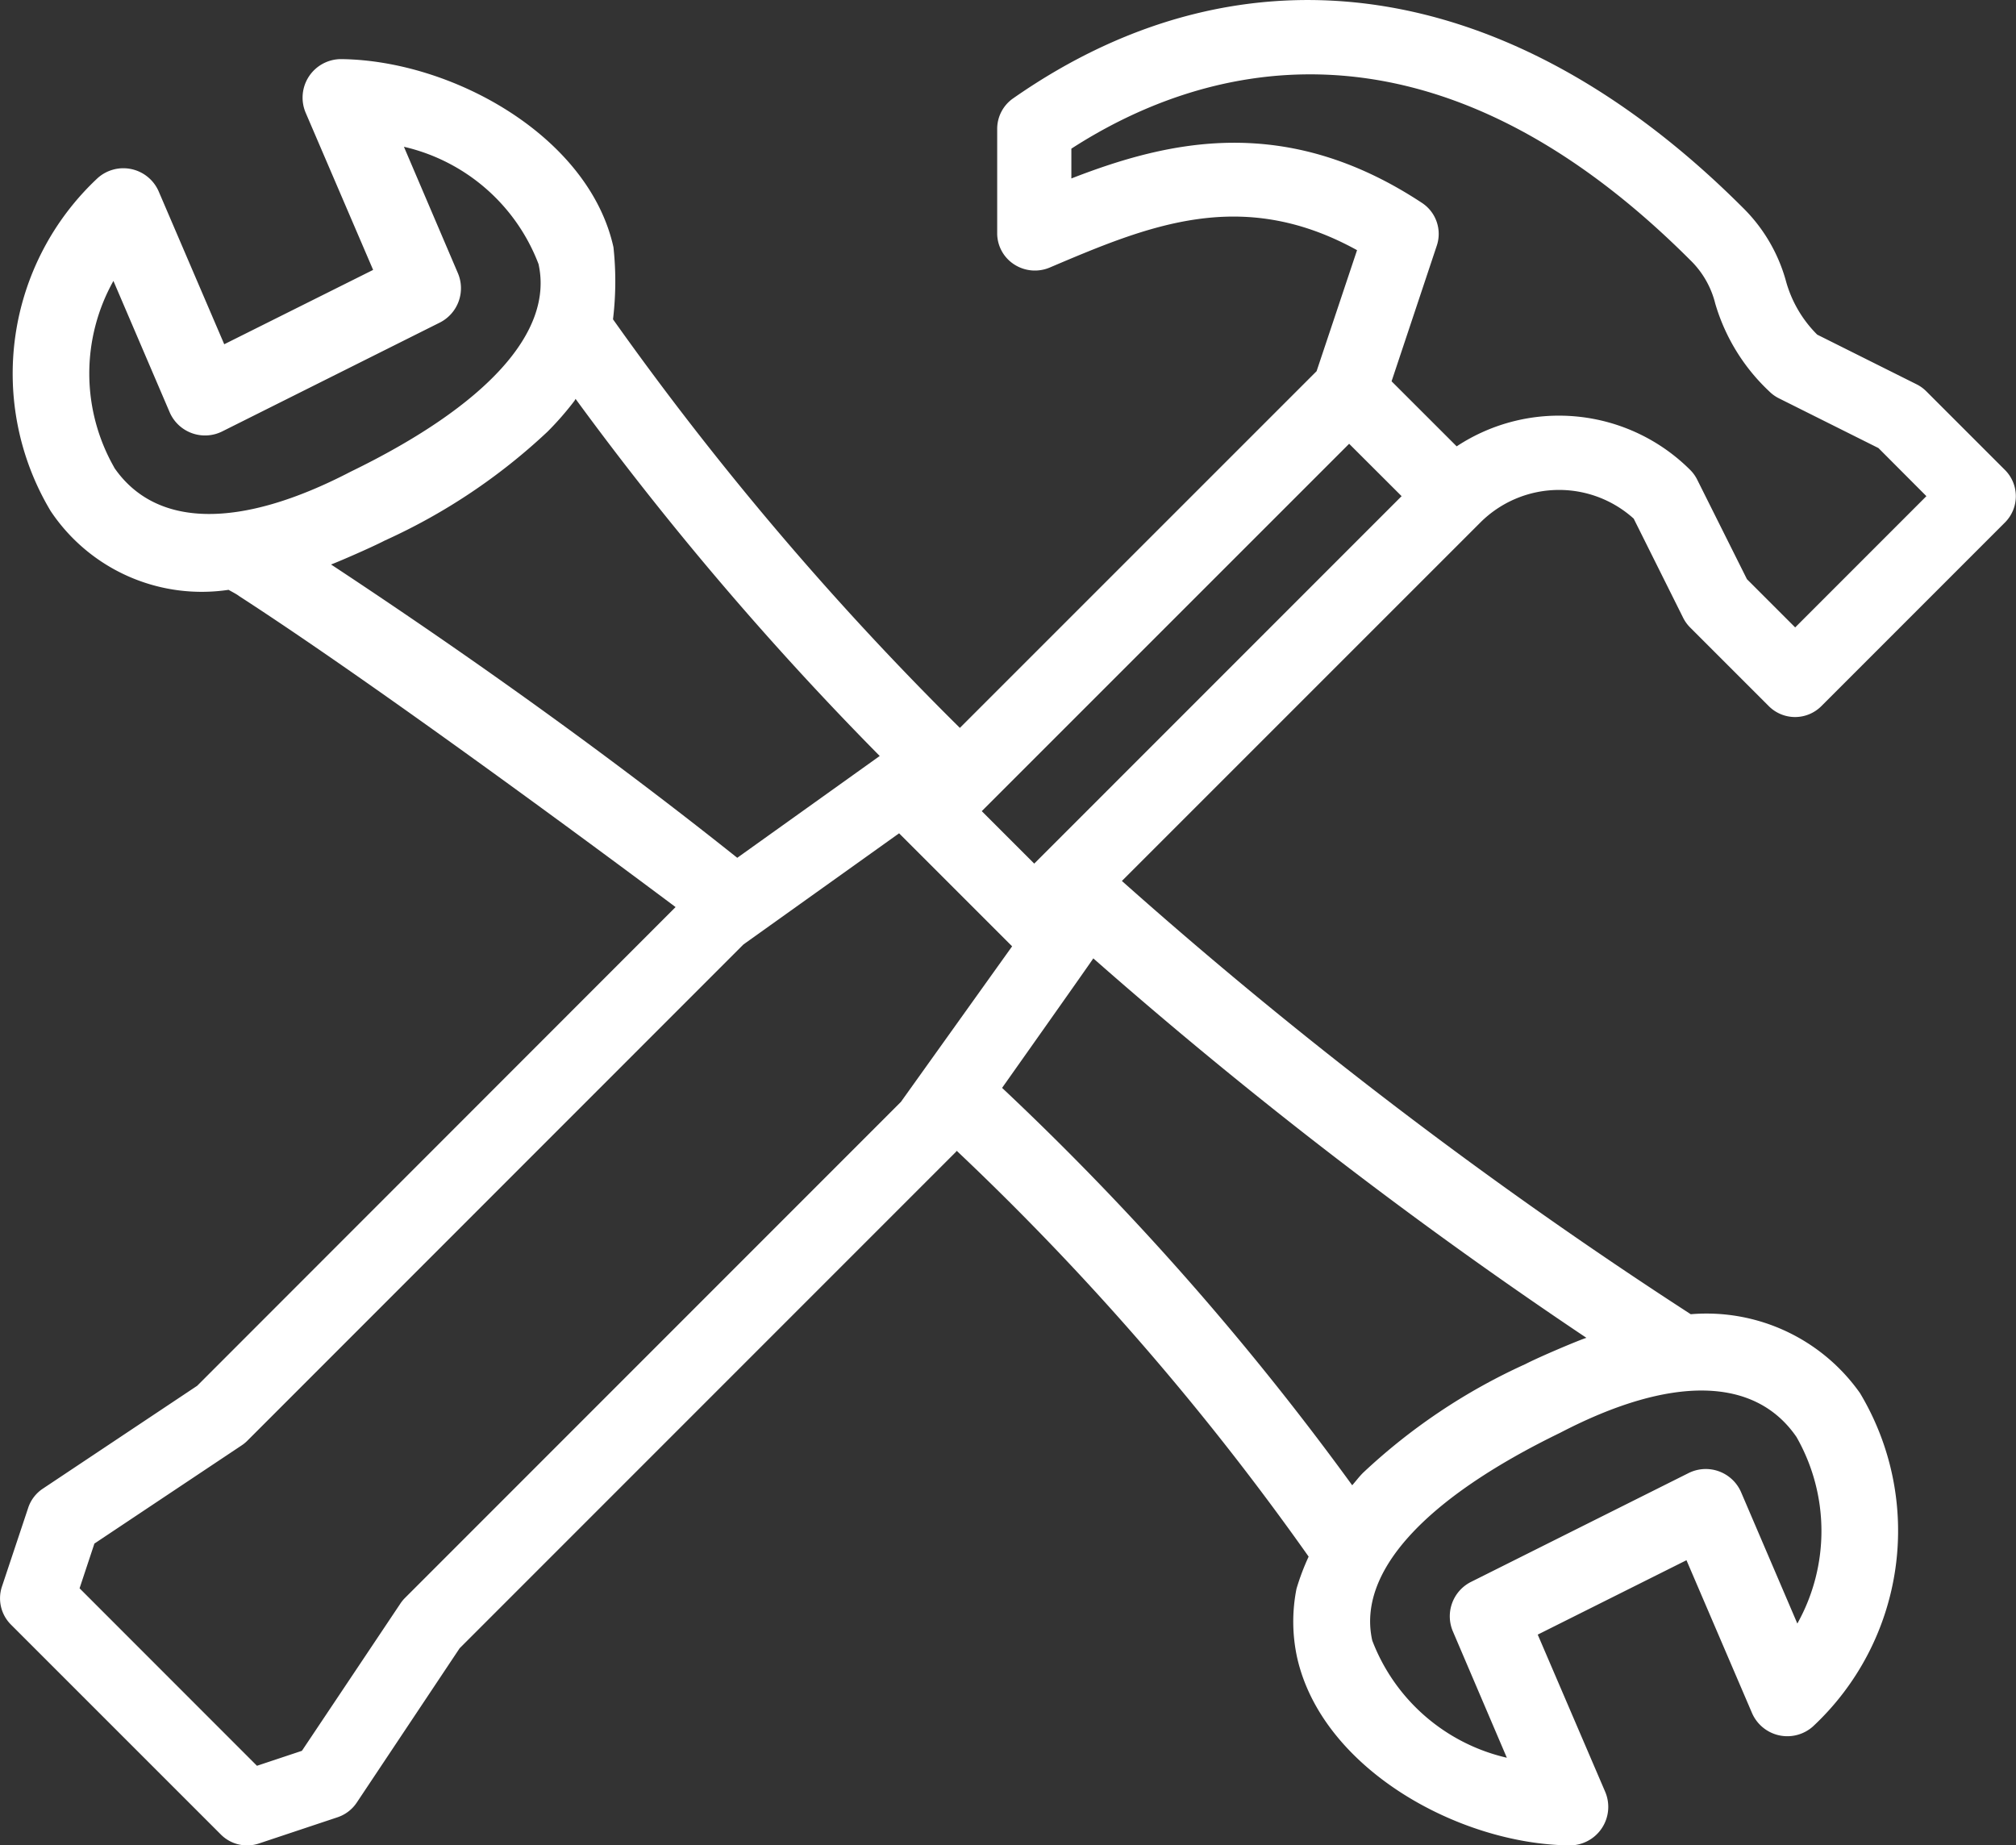
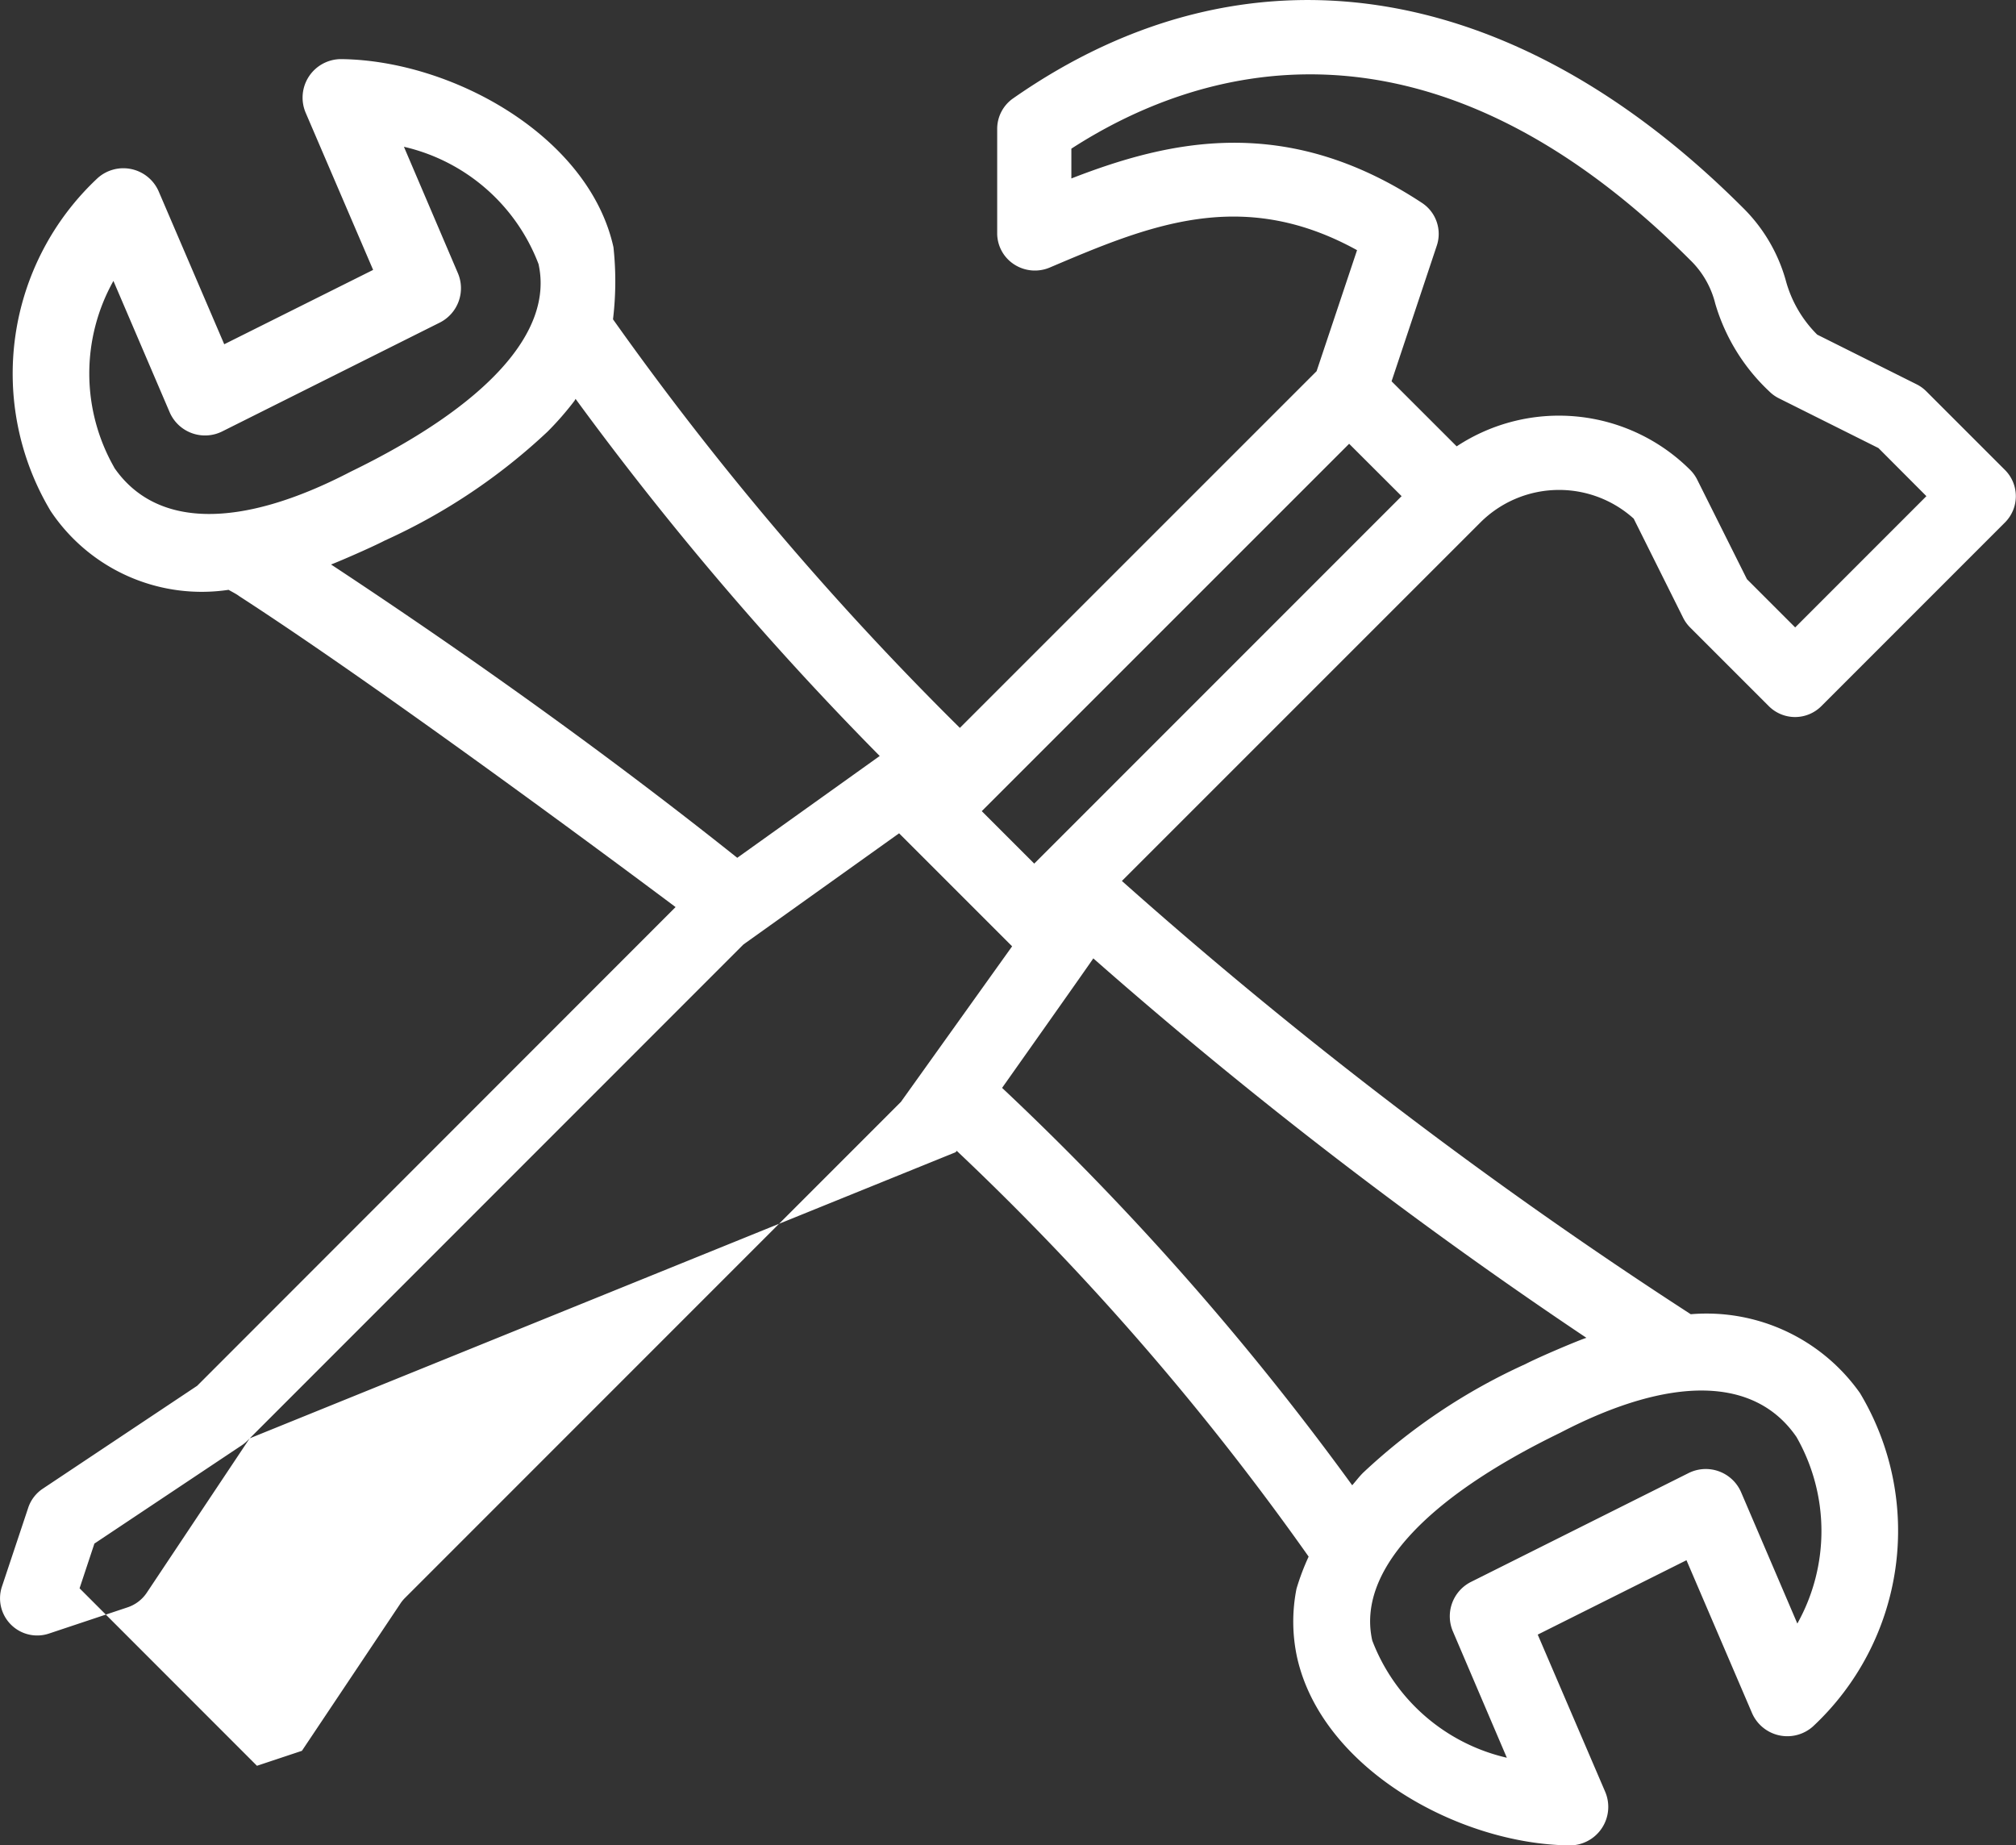
<svg xmlns="http://www.w3.org/2000/svg" width="44.845" height="41.05" viewBox="0 0 44.845 41.05">
  <rect x="0" y="0" width="44.845" height="41.05" fill="#333333" stroke="none" />
  <g id="hammer" transform="translate(0 -21.663)">
    <g id="Group_48" data-name="Group 48" transform="translate(0 21.663)">
-       <path id="Path_40" data-name="Path 40" d="M36.341,33.2l1.1,2.206a.827.827,0,0,0,.155.215l1.751,1.751a.826.826,0,0,0,1.167,0L44.6,33.285a.826.826,0,0,0,0-1.167l-1.751-1.751a.826.826,0,0,0-.215-.155l-2.211-1.105a2.688,2.688,0,0,1-.7-1.209,3.647,3.647,0,0,0-.956-1.617c-5.153-5.153-11.069-6.038-16.233-2.428a.827.827,0,0,0-.352.676v2.335a.825.825,0,0,0,.381.683.847.847,0,0,0,.789.067c2.185-.928,4.258-1.807,6.835-.386l-.9,2.692-7.935,7.935a68.558,68.558,0,0,1-7.716-9.089,7.06,7.06,0,0,0,.01-1.605C13.1,24.7,10.075,23.01,7.6,22.978a.857.857,0,0,0-.8,1.194l1.5,3.495L4.988,29.321l-1.458-3.4a.857.857,0,0,0-1.354-.3A5.952,5.952,0,0,0,1.126,33.03a4.041,4.041,0,0,0,3.958,1.754c.181.1.181.1.244.145,3.567,2.309,9.7,6.912,9.7,6.912L4.386,52.49.952,54.779a.82.82,0,0,0-.325.426L.043,56.957a.826.826,0,0,0,.2.845l4.67,4.67a.825.825,0,0,0,.845.2l1.751-.584a.828.828,0,0,0,.426-.325l2.289-3.434L21.256,47.295c.01-.01.017-.022.027-.031a60.135,60.135,0,0,1,7.827,9.026,5.338,5.338,0,0,0-.27.715,3.752,3.752,0,0,0,.013,1.526c.55,2.463,3.574,4.151,6.053,4.183a.857.857,0,0,0,.8-1.194l-1.5-3.495,3.309-1.655,1.458,3.4a.856.856,0,0,0,1.353.3,5.952,5.952,0,0,0,1.049-7.417,4.178,4.178,0,0,0-3.765-1.755A104.359,104.359,0,0,1,24.956,41.26l7.974-7.974A2.478,2.478,0,0,1,36.341,33.2Zm-33.8-1.138a4.217,4.217,0,0,1-.018-4.15l1.25,2.919a.857.857,0,0,0,1.17.429l4.842-2.422a.856.856,0,0,0,.4-1.1l-1.2-2.81a4.218,4.218,0,0,1,2.994,2.608c.337,1.508-1.141,3.144-4.183,4.622C5.328,33.441,3.461,33.408,2.538,32.062ZM7.364,34.22c.1-.034.879-.368,1.2-.535a13.263,13.263,0,0,0,3.617-2.421,6.726,6.726,0,0,0,.6-.688l.022-.04a70.68,70.68,0,0,0,6.766,7.944L16.4,40.745Q12.3,37.477,7.364,34.22ZM20.04,46.175,9,57.218a.8.8,0,0,0-.1.126L6.716,60.61l-1,.333L1.77,56.995,2.1,56l3.266-2.178a.83.83,0,0,0,.126-.1L16.537,42.673,20,40.2l2.514,2.514Zm19.922,7.454a4.219,4.219,0,0,1,.019,4.15l-1.25-2.919a.856.856,0,0,0-1.17-.428l-4.842,2.422a.856.856,0,0,0-.4,1.1l1.2,2.81a4.218,4.218,0,0,1-2.994-2.608c-.337-1.508,1.141-3.144,4.183-4.622C37.173,52.251,39.039,52.284,39.962,53.629Zm-4.673-2.206c-.164.051-1.031.416-1.352.582a13.263,13.263,0,0,0-3.617,2.421c-.093.093-.159.185-.241.277a62.77,62.77,0,0,0-7.788-8.84s2.009-2.841,2.029-2.881A105.282,105.282,0,0,0,35.289,51.423ZM23.006,40.874l-1.167-1.167,8.172-8.172L31.178,32.7Zm7.949-10.729,1.006-3.018a.825.825,0,0,0-.329-.95c-3.023-1.993-5.615-1.394-7.8-.544v-.663c2.718-1.757,7.831-3.457,13.767,2.479a2.024,2.024,0,0,1,.556.967,4.353,4.353,0,0,0,1.2,1.952.826.826,0,0,0,.215.155l2.215,1.107L42.852,32.7,39.933,35.62l-1.073-1.073-1.107-2.215a.827.827,0,0,0-.155-.215,4.133,4.133,0,0,0-5.195-.525Z" transform="translate(0 -21.663)" fill="#fff" />
+       <path id="Path_40" data-name="Path 40" d="M36.341,33.2l1.1,2.206a.827.827,0,0,0,.155.215l1.751,1.751a.826.826,0,0,0,1.167,0L44.6,33.285a.826.826,0,0,0,0-1.167l-1.751-1.751a.826.826,0,0,0-.215-.155l-2.211-1.105a2.688,2.688,0,0,1-.7-1.209,3.647,3.647,0,0,0-.956-1.617c-5.153-5.153-11.069-6.038-16.233-2.428a.827.827,0,0,0-.352.676v2.335a.825.825,0,0,0,.381.683.847.847,0,0,0,.789.067c2.185-.928,4.258-1.807,6.835-.386l-.9,2.692-7.935,7.935a68.558,68.558,0,0,1-7.716-9.089,7.06,7.06,0,0,0,.01-1.605C13.1,24.7,10.075,23.01,7.6,22.978a.857.857,0,0,0-.8,1.194l1.5,3.495L4.988,29.321l-1.458-3.4a.857.857,0,0,0-1.354-.3A5.952,5.952,0,0,0,1.126,33.03a4.041,4.041,0,0,0,3.958,1.754c.181.1.181.1.244.145,3.567,2.309,9.7,6.912,9.7,6.912L4.386,52.49.952,54.779a.82.82,0,0,0-.325.426L.043,56.957a.826.826,0,0,0,.2.845a.825.825,0,0,0,.845.2l1.751-.584a.828.828,0,0,0,.426-.325l2.289-3.434L21.256,47.295c.01-.01.017-.022.027-.031a60.135,60.135,0,0,1,7.827,9.026,5.338,5.338,0,0,0-.27.715,3.752,3.752,0,0,0,.013,1.526c.55,2.463,3.574,4.151,6.053,4.183a.857.857,0,0,0,.8-1.194l-1.5-3.495,3.309-1.655,1.458,3.4a.856.856,0,0,0,1.353.3,5.952,5.952,0,0,0,1.049-7.417,4.178,4.178,0,0,0-3.765-1.755A104.359,104.359,0,0,1,24.956,41.26l7.974-7.974A2.478,2.478,0,0,1,36.341,33.2Zm-33.8-1.138a4.217,4.217,0,0,1-.018-4.15l1.25,2.919a.857.857,0,0,0,1.17.429l4.842-2.422a.856.856,0,0,0,.4-1.1l-1.2-2.81a4.218,4.218,0,0,1,2.994,2.608c.337,1.508-1.141,3.144-4.183,4.622C5.328,33.441,3.461,33.408,2.538,32.062ZM7.364,34.22c.1-.034.879-.368,1.2-.535a13.263,13.263,0,0,0,3.617-2.421,6.726,6.726,0,0,0,.6-.688l.022-.04a70.68,70.68,0,0,0,6.766,7.944L16.4,40.745Q12.3,37.477,7.364,34.22ZM20.04,46.175,9,57.218a.8.8,0,0,0-.1.126L6.716,60.61l-1,.333L1.77,56.995,2.1,56l3.266-2.178a.83.83,0,0,0,.126-.1L16.537,42.673,20,40.2l2.514,2.514Zm19.922,7.454a4.219,4.219,0,0,1,.019,4.15l-1.25-2.919a.856.856,0,0,0-1.17-.428l-4.842,2.422a.856.856,0,0,0-.4,1.1l1.2,2.81a4.218,4.218,0,0,1-2.994-2.608c-.337-1.508,1.141-3.144,4.183-4.622C37.173,52.251,39.039,52.284,39.962,53.629Zm-4.673-2.206c-.164.051-1.031.416-1.352.582a13.263,13.263,0,0,0-3.617,2.421c-.093.093-.159.185-.241.277a62.77,62.77,0,0,0-7.788-8.84s2.009-2.841,2.029-2.881A105.282,105.282,0,0,0,35.289,51.423ZM23.006,40.874l-1.167-1.167,8.172-8.172L31.178,32.7Zm7.949-10.729,1.006-3.018a.825.825,0,0,0-.329-.95c-3.023-1.993-5.615-1.394-7.8-.544v-.663c2.718-1.757,7.831-3.457,13.767,2.479a2.024,2.024,0,0,1,.556.967,4.353,4.353,0,0,0,1.2,1.952.826.826,0,0,0,.215.155l2.215,1.107L42.852,32.7,39.933,35.62l-1.073-1.073-1.107-2.215a.827.827,0,0,0-.155-.215,4.133,4.133,0,0,0-5.195-.525Z" transform="translate(0 -21.663)" fill="#fff" />
    </g>
  </g>
</svg>